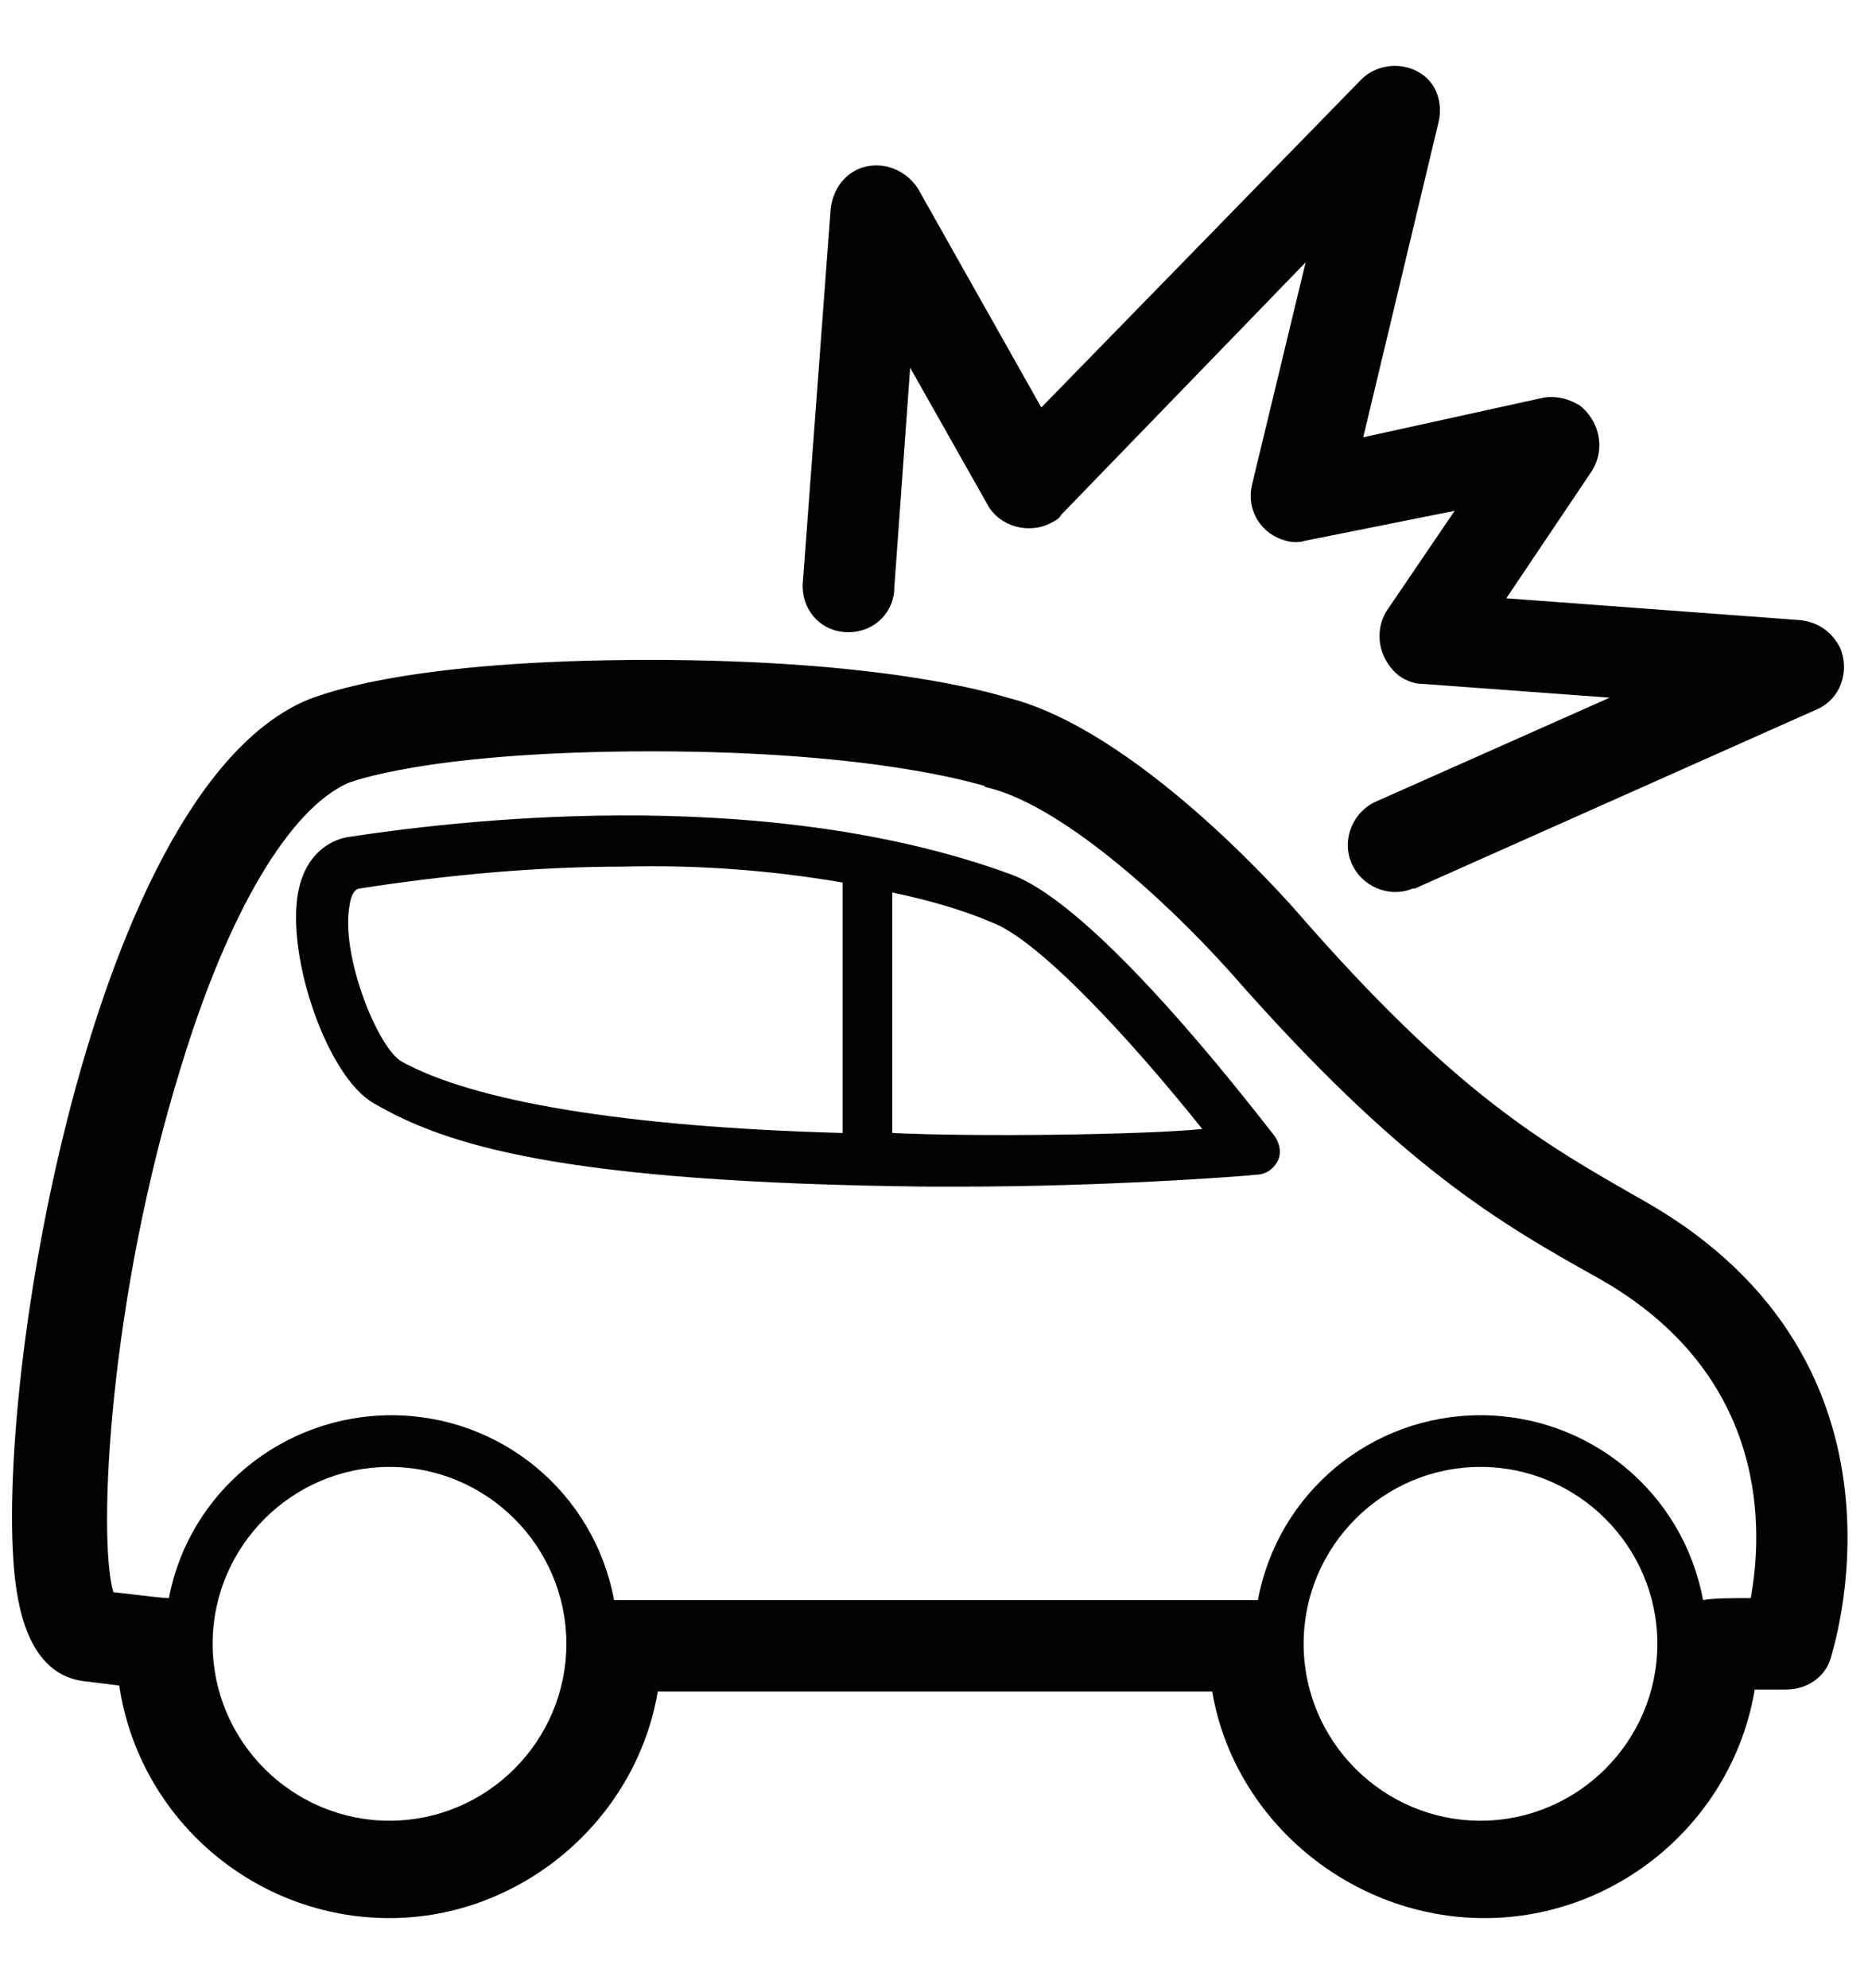
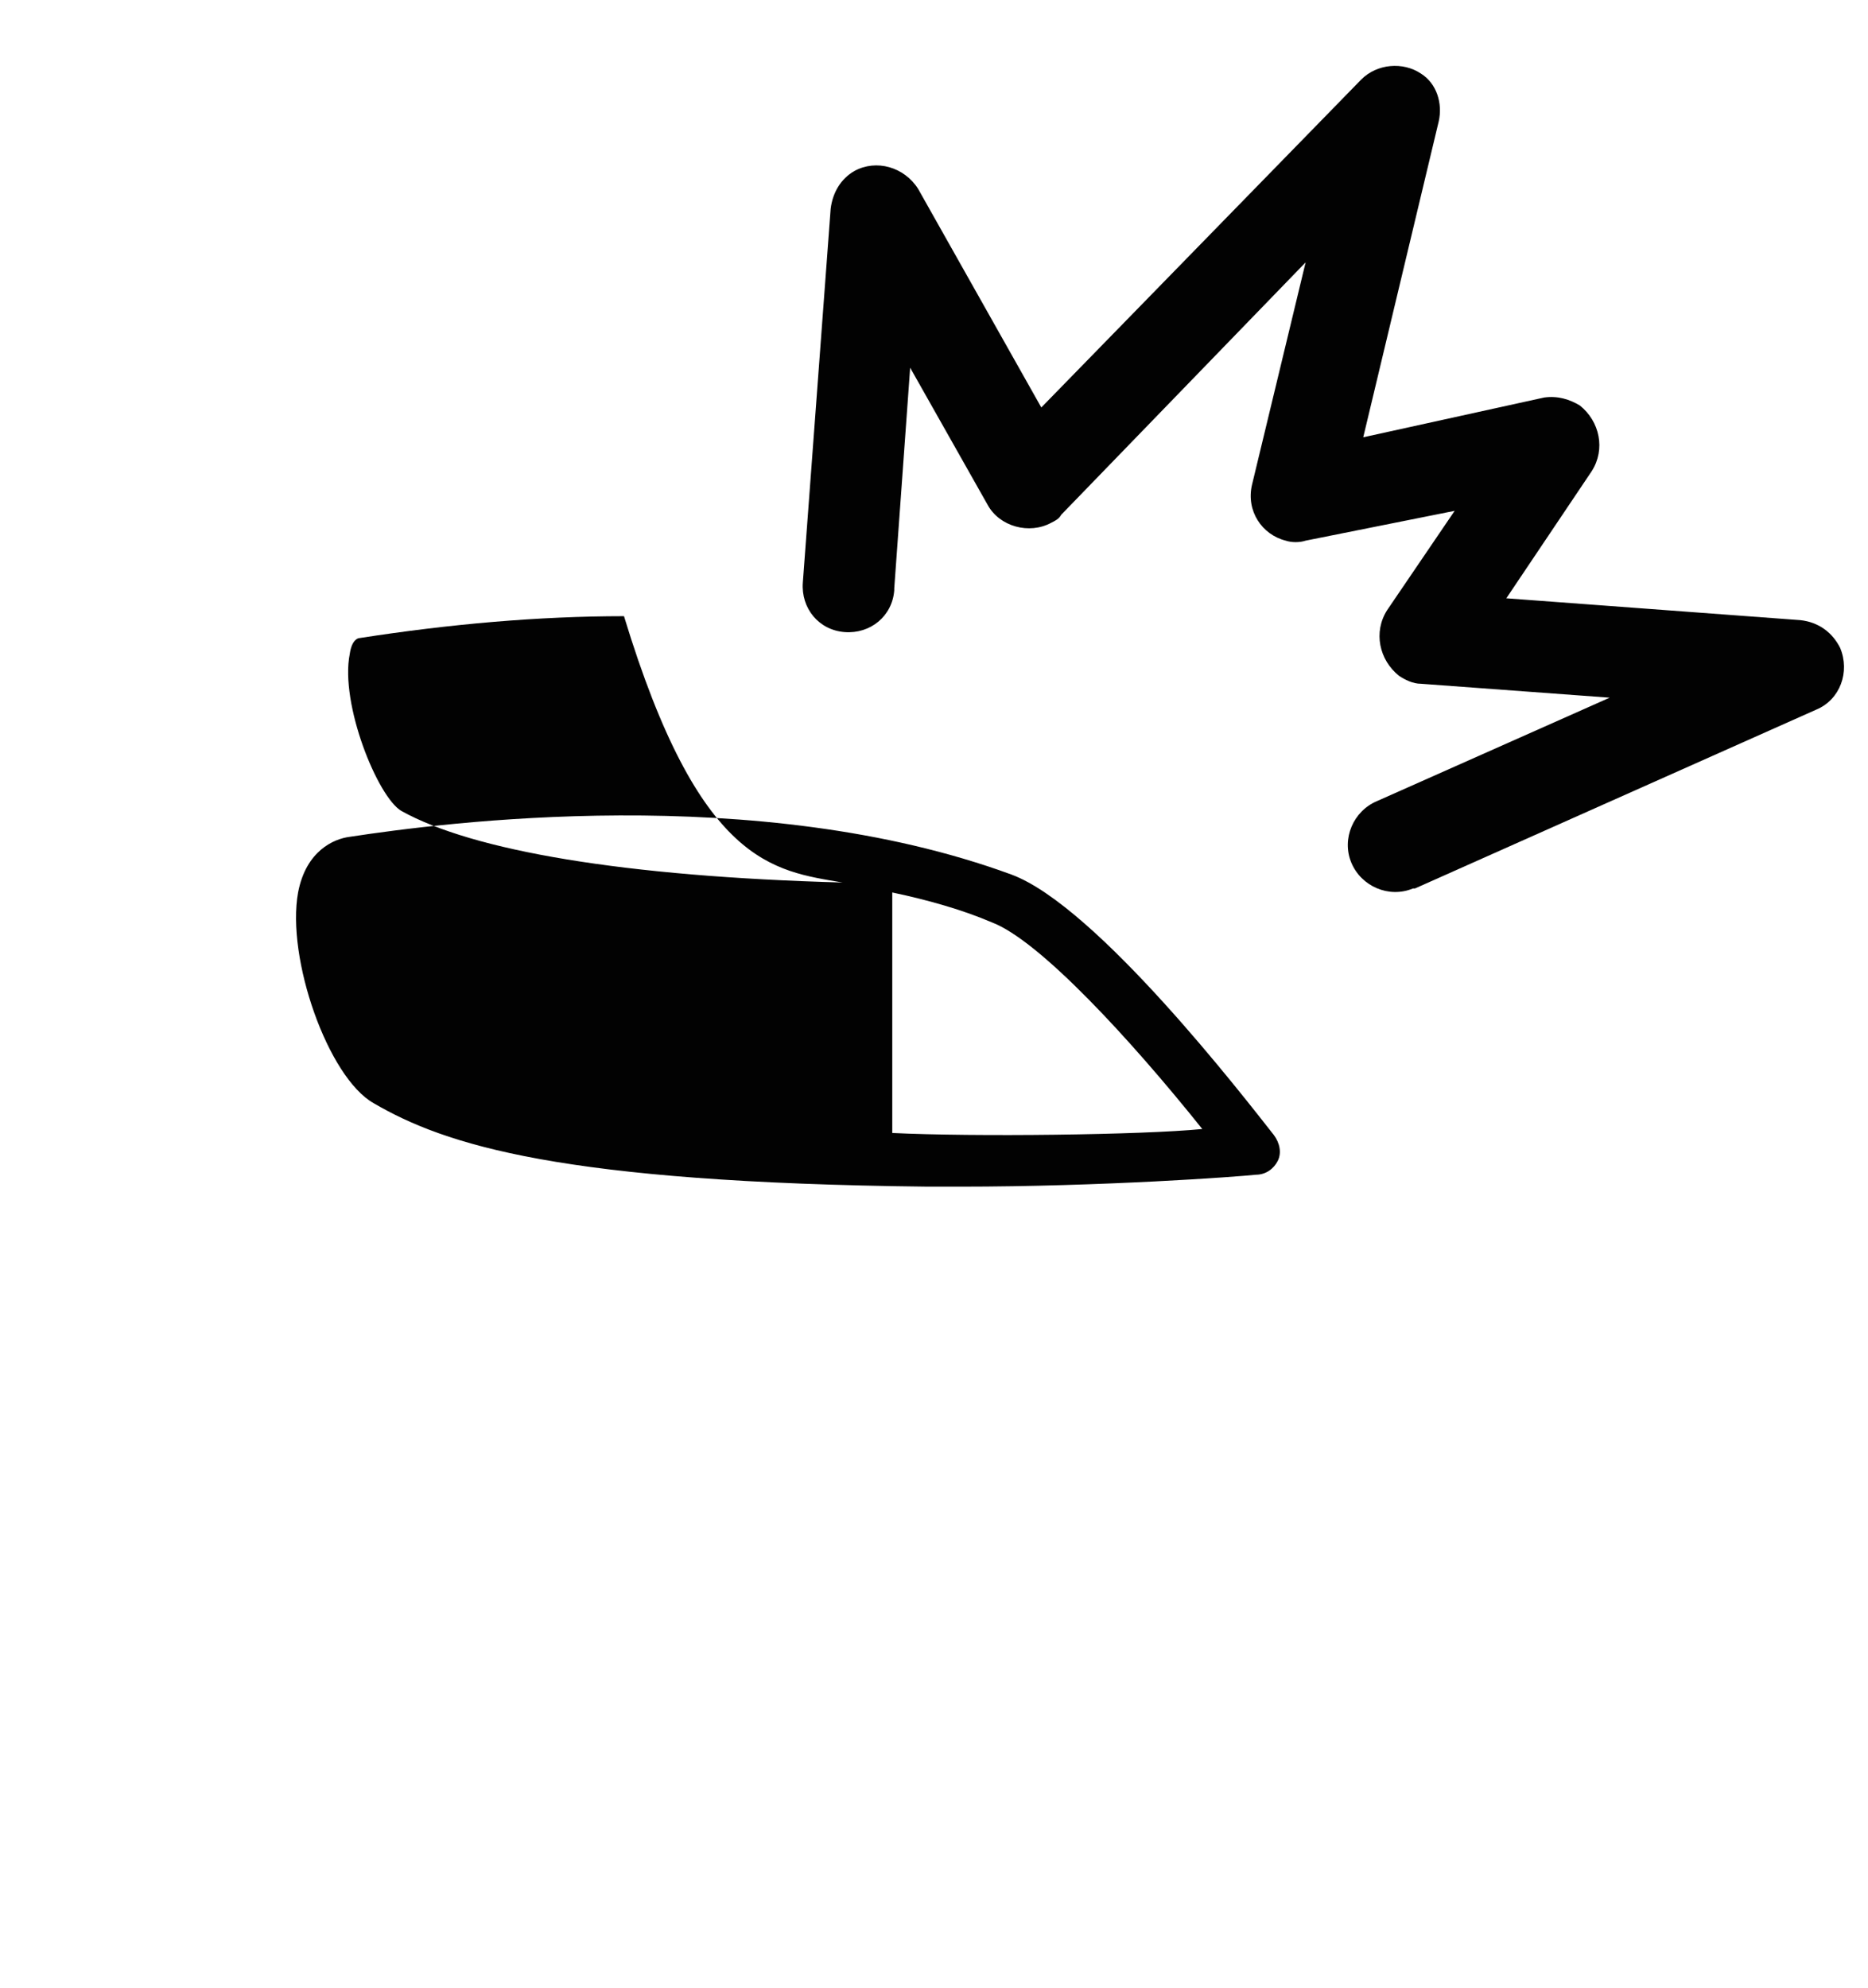
<svg xmlns="http://www.w3.org/2000/svg" id="Calque_1" x="0px" y="0px" viewBox="0 0 94 100" style="enable-background:new 0 0 94 100;" xml:space="preserve">
  <style type="text/css"> .st0{fill:#020202;} </style>
  <g>
-     <path class="st0" d="M82.7,60.4L82.7,60.4c-5.1-2.9-9.5-5.4-17.5-14.6c-0.8-0.9-8.1-9.1-14.5-10.7c-1-0.3-6.5-1.9-18-1.9 c-12.1,0-16.4,1.7-17.2,2C4.2,39.9-0.7,72,0.9,80.4c0.6,3.3,2.2,4.1,3.5,4.2L6,84.8c1,6.7,6.8,11.7,13.6,11.7 c6.6,0,12.4-4.9,13.5-11.4l27.9,0c1.1,6.5,7,11.4,13.7,11.4c6.7,0,12.5-4.9,13.6-11.5l1.6,0c1,0,1.9-0.6,2.2-1.5 C92.1,83.4,97.2,68.6,82.7,60.4z M74.5,73.8c4.9,0,8.9,4,8.9,8.9s-4,8.9-8.9,8.9s-8.9-4-8.9-8.9S69.6,73.8,74.5,73.8z M10.7,82.7 c0-4.9,4-8.9,8.9-8.9s8.9,4,8.9,8.9s-4,8.9-8.9,8.9S10.7,87.6,10.7,82.7z M88.1,80.4c-0.8,0-1.9,0-2.4,0.1c-1-5.4-5.7-9.3-11.2-9.3 c-5.5,0-10.2,3.9-11.2,9.3c-2.9,0-29.5,0-32.4,0c-1-5.4-5.7-9.3-11.2-9.3c-5.5,0-10.2,3.9-11.2,9.2c-0.3,0-1.1-0.1-2.8-0.3 c-0.8-2.8-0.2-14.8,3.4-26.4c2.4-7.9,5.5-13,8.4-14.3c0,0,3.9-1.6,15.3-1.6c11.4,0,16.5,1.7,16.6,1.7c0.1,0,0.2,0.1,0.2,0.1 c3.6,0.8,8.8,5.4,12.3,9.3c8.6,9.8,13.5,12.6,18.7,15.5C89.1,69.3,88.7,77.1,88.1,80.4z" />
-     <path class="st0" d="M50.9,44c-12.8-4.7-28.7-2.6-33.3-1.9c-0.8,0.1-2.2,0.7-2.6,2.8c-0.6,3.3,1.5,9.3,3.8,10.6 c3.6,2.1,9.4,4,27.9,4.2c0.5,0,1,0,1.6,0c7.2,0,14-0.5,14.9-0.6c0.5,0,0.9-0.3,1.1-0.7c0.2-0.4,0.1-0.9-0.2-1.3 C62.6,55.2,55.2,45.6,50.9,44z M42.4,44.4v12.6c-11-0.3-18.6-1.6-22.2-3.6c-1.2-0.7-3.1-5.4-2.6-7.9c0.1-0.7,0.4-0.8,0.5-0.8 c4.5-0.7,9-1.1,13.3-1.1C35.2,43.5,38.9,43.8,42.4,44.4z M44.9,44.9c1.9,0.4,3.6,0.9,5,1.5c2.4,0.9,7,5.9,10.6,10.4 C57.5,57.1,49,57.2,44.9,57V44.9z" />
+     <path class="st0" d="M50.9,44c-12.8-4.7-28.7-2.6-33.3-1.9c-0.8,0.1-2.2,0.7-2.6,2.8c-0.6,3.3,1.5,9.3,3.8,10.6 c3.6,2.1,9.4,4,27.9,4.2c0.5,0,1,0,1.6,0c7.2,0,14-0.5,14.9-0.6c0.5,0,0.9-0.3,1.1-0.7c0.2-0.4,0.1-0.9-0.2-1.3 C62.6,55.2,55.2,45.6,50.9,44z M42.4,44.4c-11-0.3-18.6-1.6-22.2-3.6c-1.2-0.7-3.1-5.4-2.6-7.9c0.1-0.7,0.4-0.8,0.5-0.8 c4.5-0.7,9-1.1,13.3-1.1C35.2,43.5,38.9,43.8,42.4,44.4z M44.9,44.9c1.9,0.4,3.6,0.9,5,1.5c2.4,0.9,7,5.9,10.6,10.4 C57.5,57.1,49,57.2,44.9,57V44.9z" />
  </g>
  <g>
    <path class="st0" d="M71.5,3.7c-0.9-0.6-2.2-0.5-3,0.3L52.4,20.5l-6.2-11C45.5,8.4,44.1,8,43,8.6c-0.7,0.4-1.1,1.1-1.2,1.9 l-1.4,18.8c-0.1,1.3,0.8,2.4,2.1,2.5c1.3,0.1,2.4-0.8,2.5-2.1c0,0,0-0.1,0-0.1l0.8-11.1l3.9,6.9c0.6,1.1,2.1,1.5,3.2,0.9 c0.2-0.1,0.4-0.2,0.5-0.4l12.3-12.7l-2.7,11.2c-0.3,1.3,0.5,2.5,1.7,2.8c0.3,0.1,0.7,0.1,1,0l7.5-1.5l-3.4,5 c-0.7,1.1-0.4,2.5,0.6,3.3c0.3,0.2,0.7,0.4,1.1,0.4l9.5,0.7l-11.7,5.2c-1.2,0.5-1.8,1.9-1.3,3.1c0.5,1.2,1.9,1.8,3.1,1.3 c0,0,0.1,0,0.1,0l20.2-9c1.2-0.5,1.7-1.9,1.2-3.1c-0.4-0.8-1.1-1.3-2-1.4l-14.8-1.1l4.3-6.4c0.7-1.1,0.4-2.5-0.6-3.3 c-0.5-0.3-1.1-0.5-1.8-0.4L68.6,22l3.8-15.9C72.6,5.2,72.3,4.2,71.5,3.7z" />
  </g>
</svg>